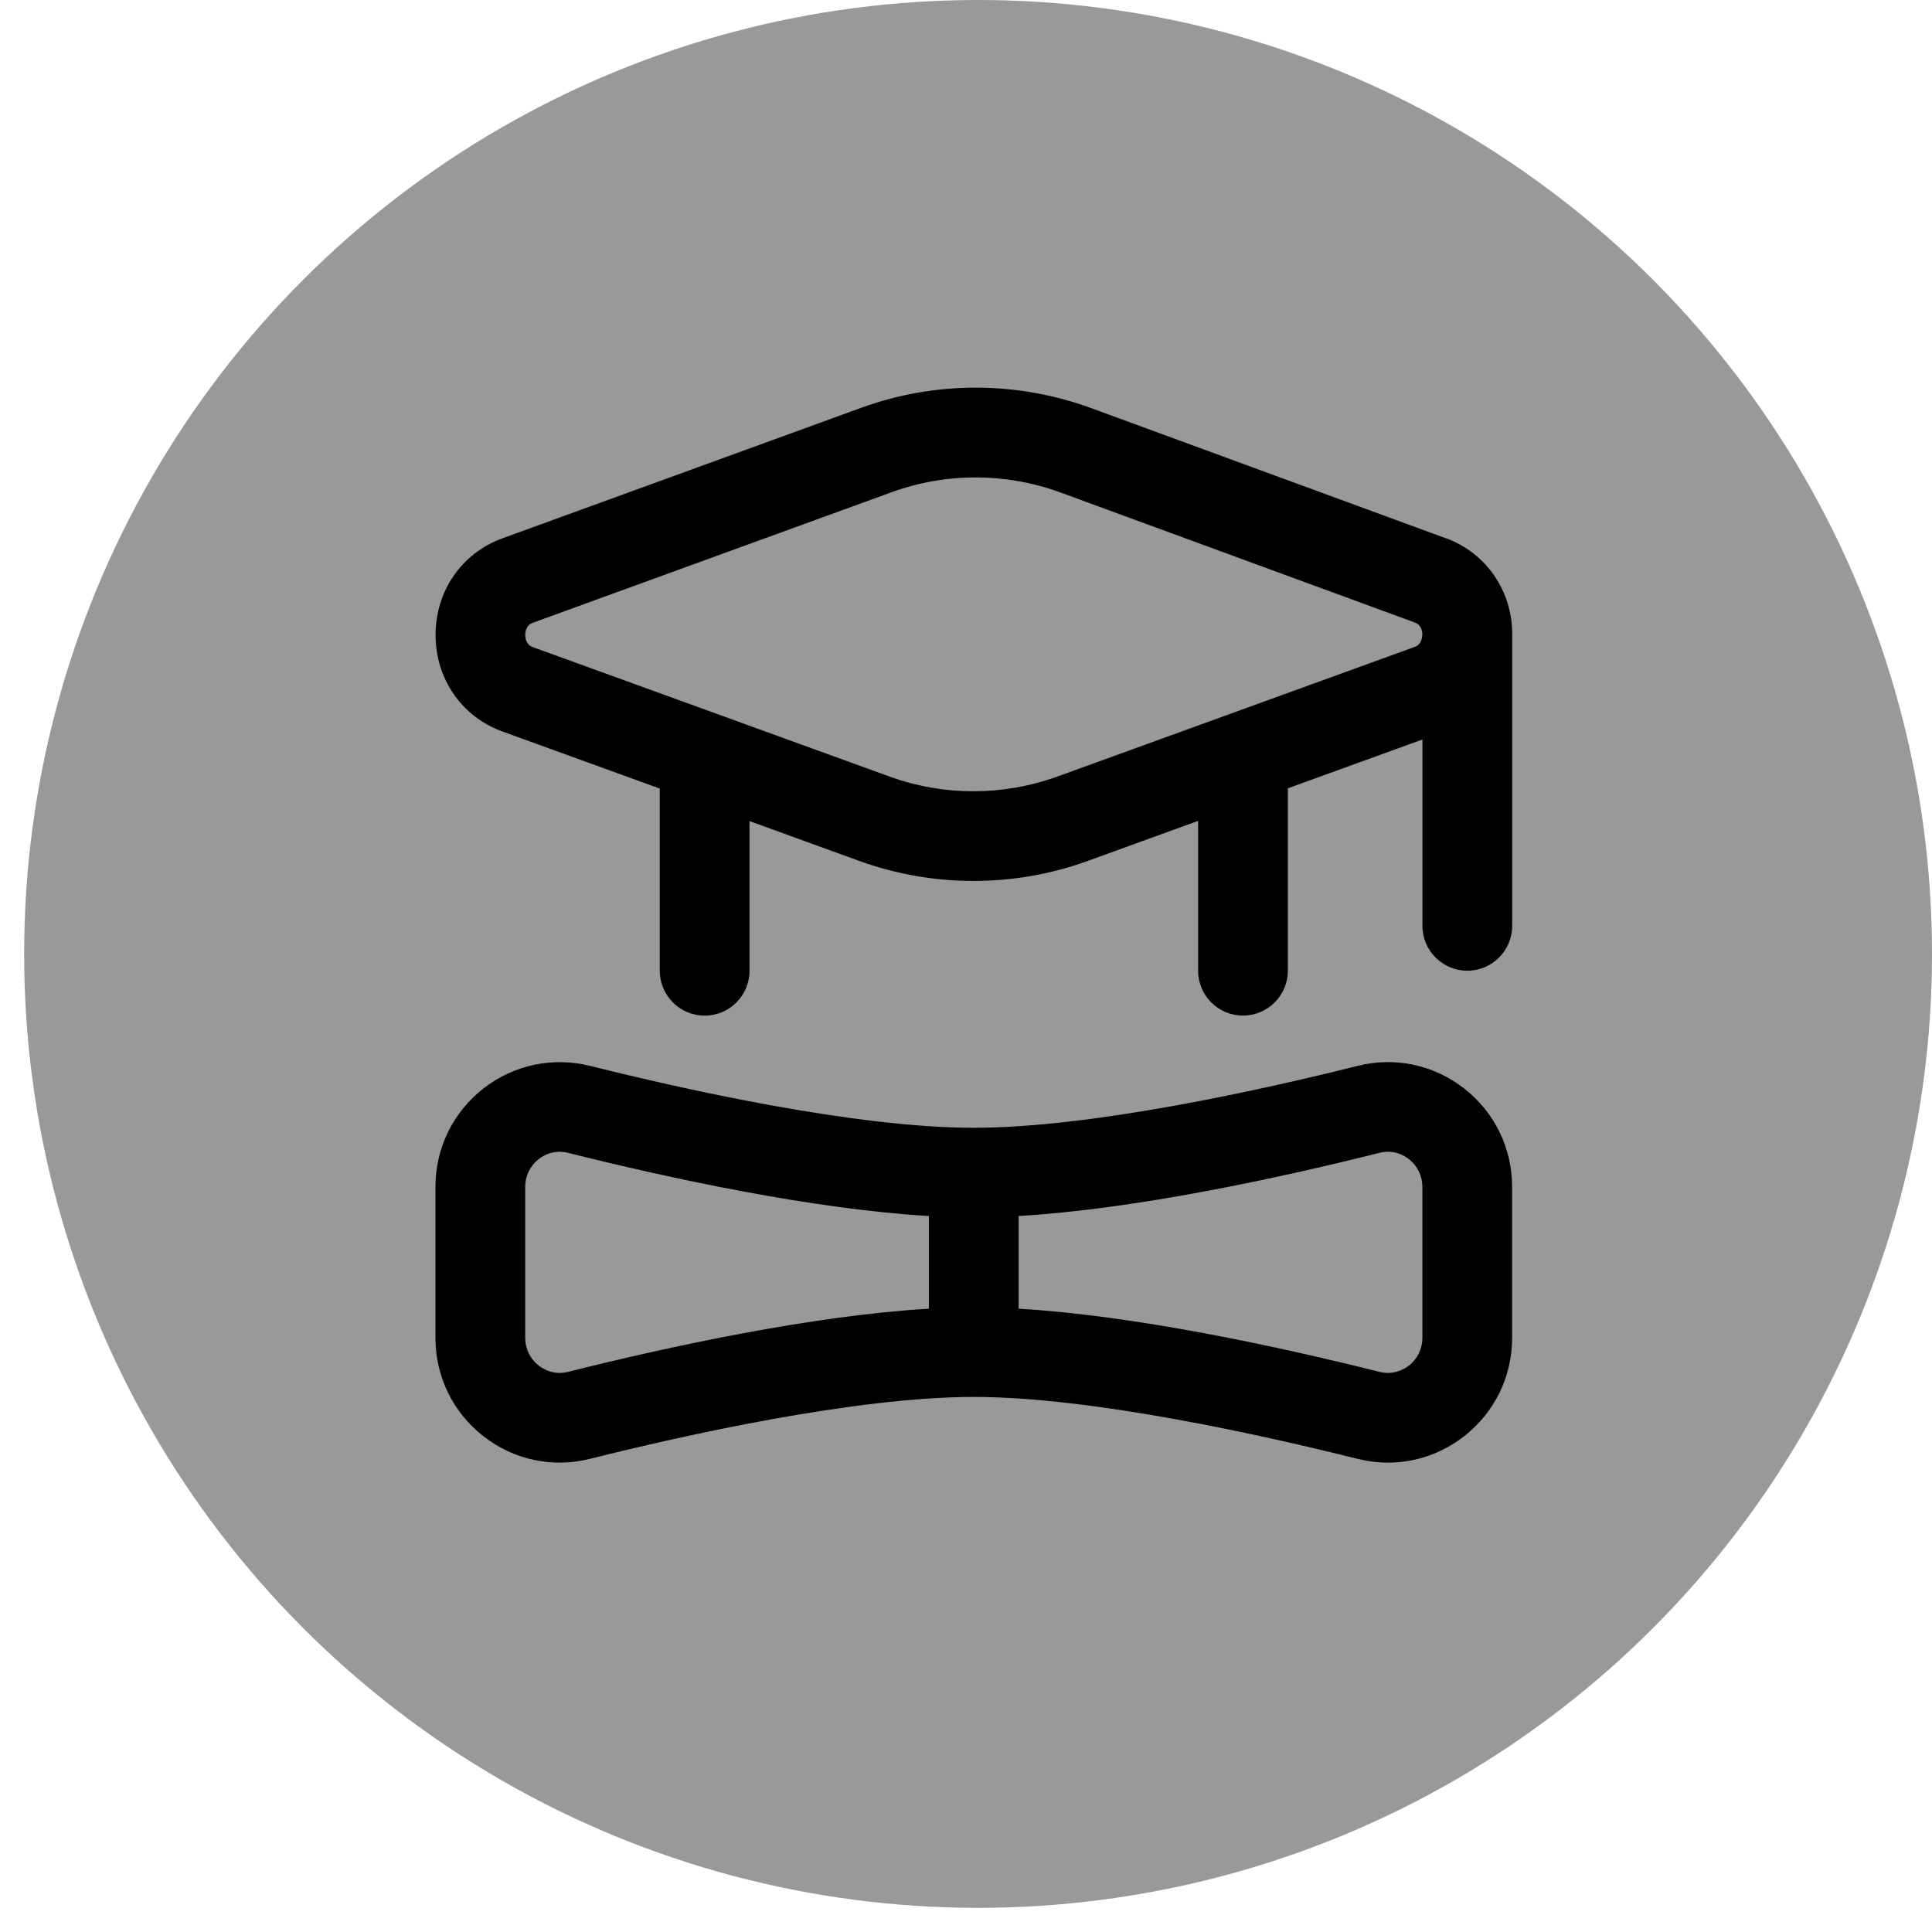
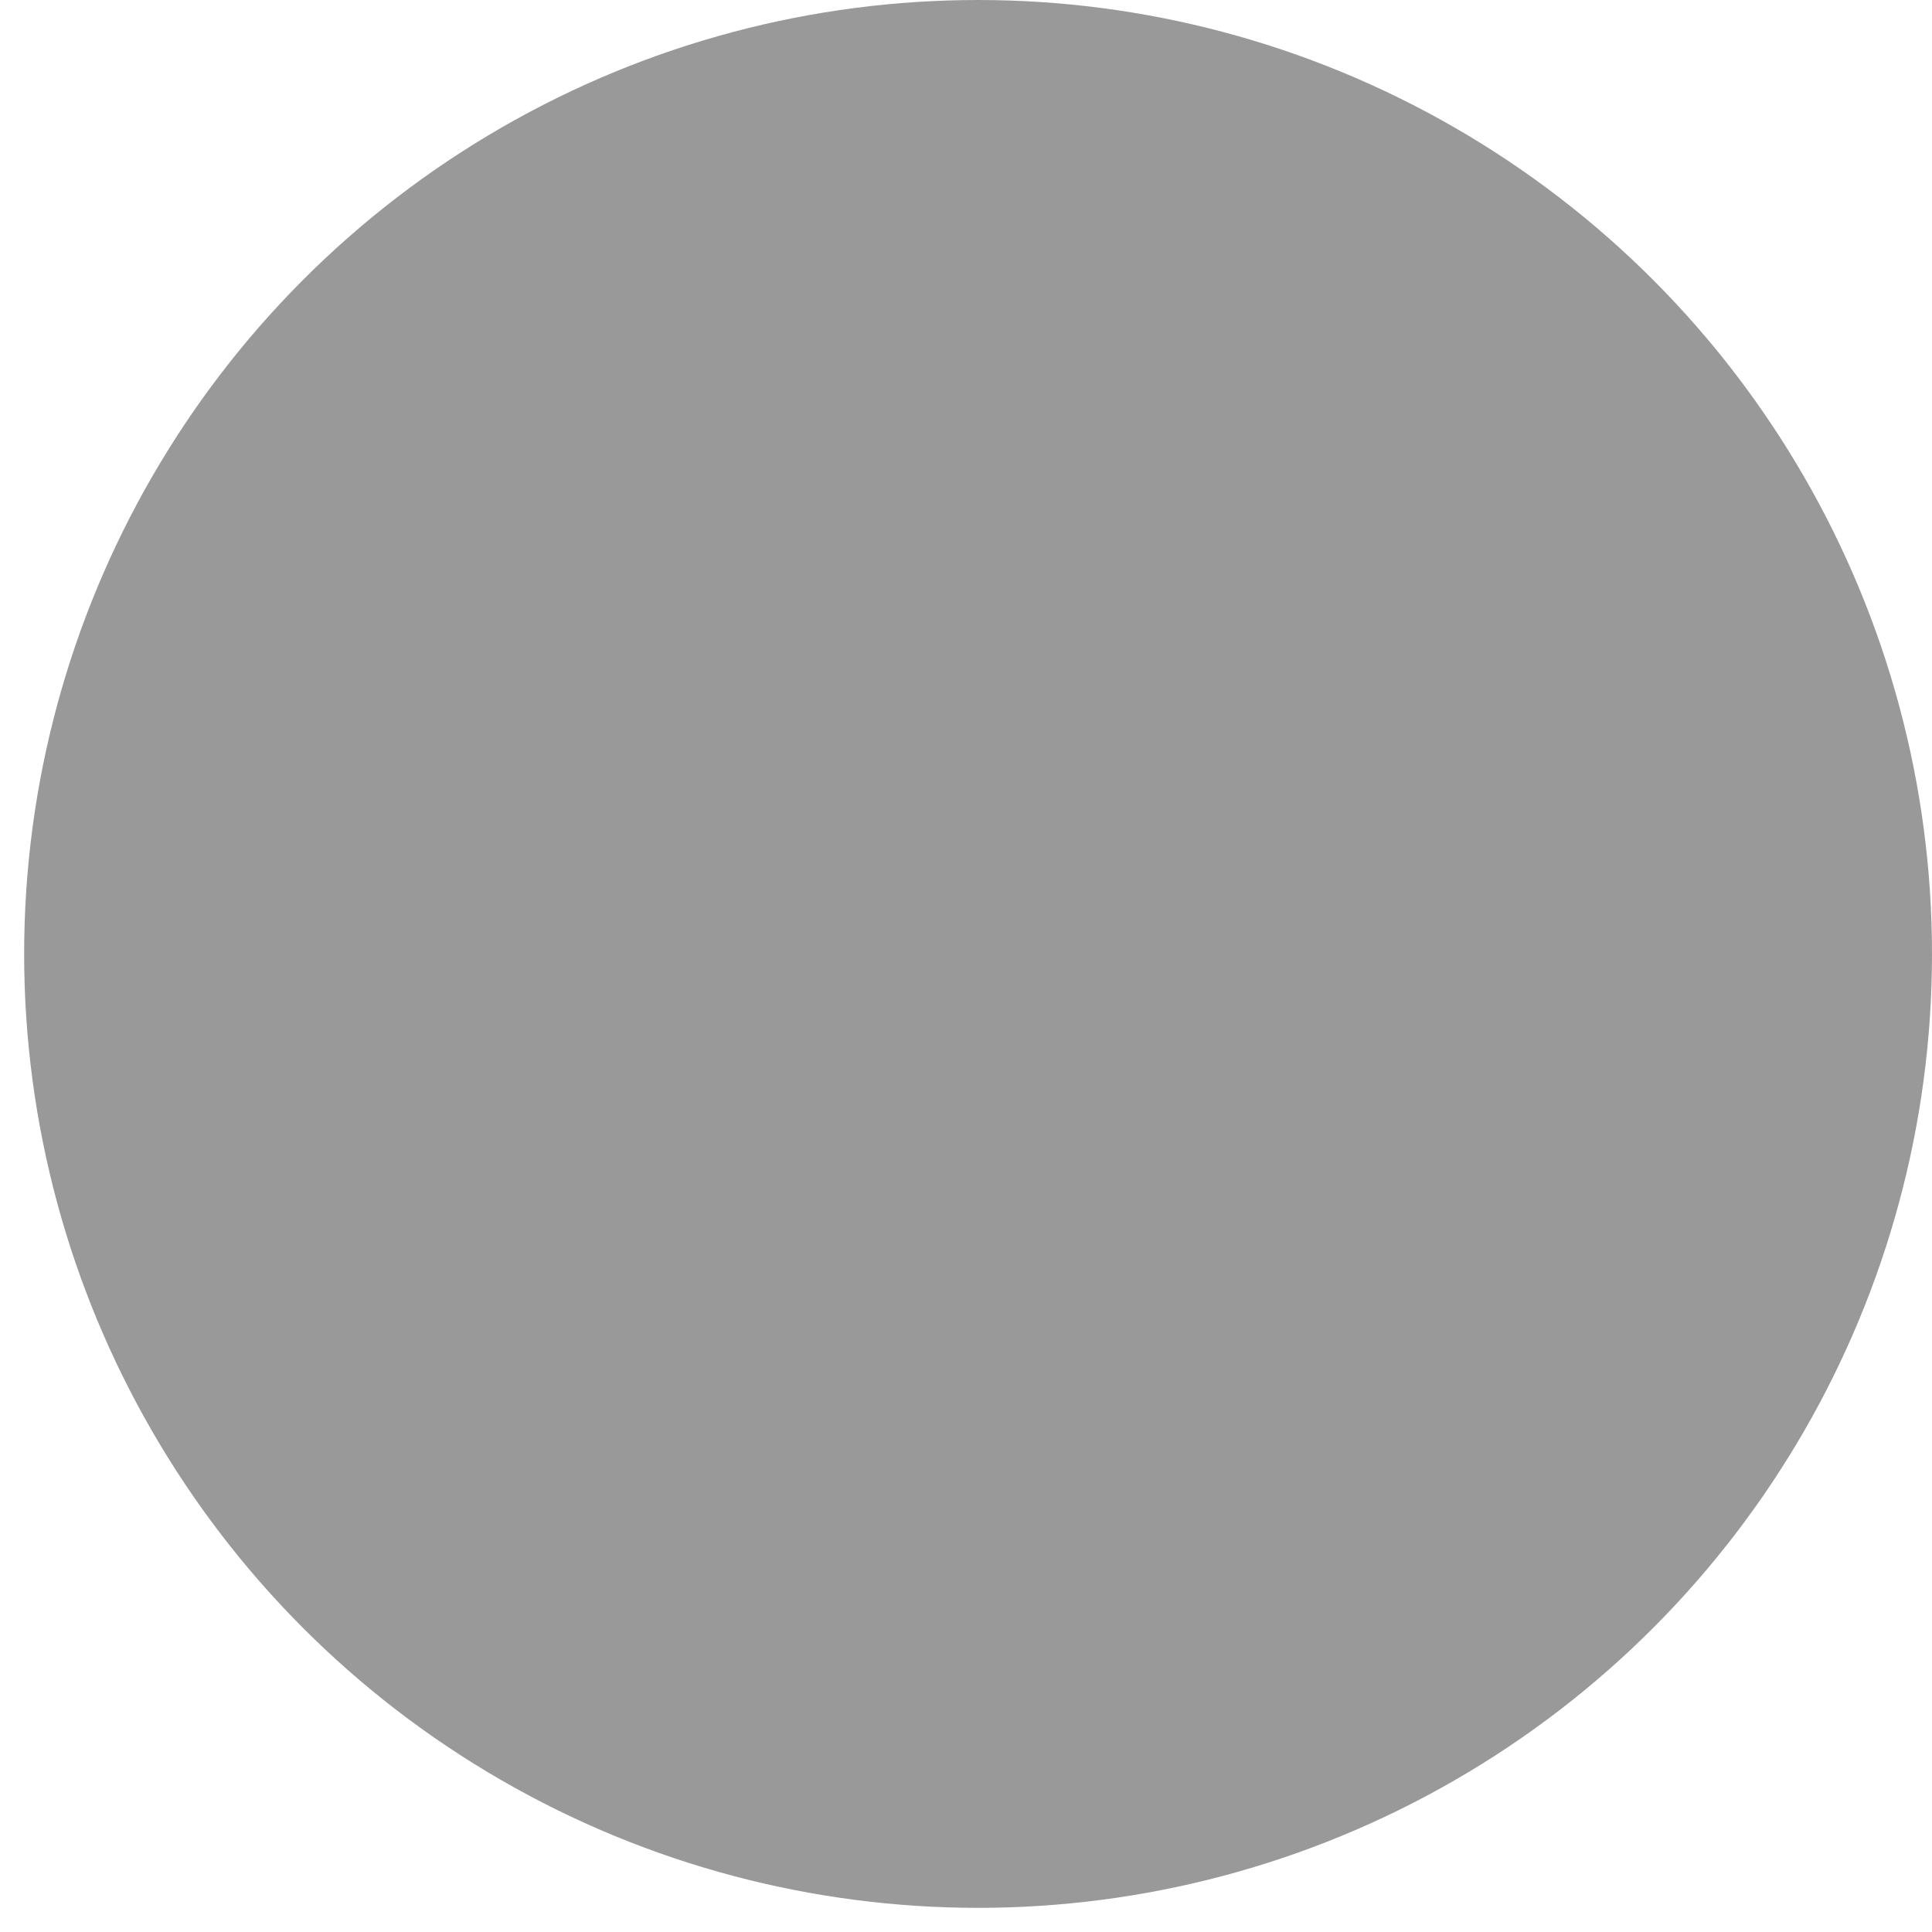
<svg xmlns="http://www.w3.org/2000/svg" xmlns:ns1="http://sodipodi.sourceforge.net/DTD/sodipodi-0.dtd" xmlns:ns2="http://www.inkscape.org/namespaces/inkscape" id="Capa_1" data-name="Capa 1" viewBox="0 0 800 800" version="1.1" ns1:docname="iconoCursos.svg" ns2:version="1.2.2 (732a01da63, 2022-12-09)">
  <ns1:namedview id="namedview531" pagecolor="#ffffff" bordercolor="#000000" borderopacity="0.25" ns2:showpageshadow="2" ns2:pageopacity="0.0" ns2:pagecheckerboard="0" ns2:deskcolor="#d1d1d1" showgrid="false" ns2:zoom="1.005" ns2:cx="400" ns2:cy="407.46269" ns2:window-width="1920" ns2:window-height="991" ns2:window-x="-9" ns2:window-y="-9" ns2:window-maximized="1" ns2:current-layer="Capa_1" />
  <defs id="defs524">
    <style id="style509">
      .cls-1 {
        fill: url(#linear-gradient);
      }
    </style>
    <linearGradient id="linear-gradient" x1="10" y1="395" x2="800" y2="395" gradientUnits="userSpaceOnUse">
      <stop offset="0" stop-color="#b27e11" id="stop511" />
      <stop offset=".22" stop-color="#e1bf5b" id="stop513" />
      <stop offset=".33" stop-color="#f5db7b" id="stop515" />
      <stop offset=".52" stop-color="#fff0a4" id="stop517" />
      <stop offset=".73" stop-color="#f5db7b" id="stop519" />
      <stop offset="1" stop-color="#d9a734" id="stop521" />
    </linearGradient>
  </defs>
  <circle class="cls-1" cx="405" cy="395" r="395" id="circle526" style="fill:#999999" />
-   <path d="M606.26,450.7c-12.58-9.81-28.64-13.21-44.12-9.34-38.25,9.59-109.73,25.63-158.91,25.63s-120.67-16.07-158.9-25.63c-15.47-3.85-31.56-.45-44.14,9.34-12.63,9.86-19.88,24.71-19.88,40.75v62.53c0,16.05,7.24,30.89,19.88,40.75,12.58,9.81,28.64,13.21,44.12,9.34,38.25-9.59,109.73-25.63,158.91-25.63s120.67,16.07,158.9,25.63c4.2,1.04,8.41,1.56,12.61,1.56,11.31,0,22.35-3.75,31.52-10.9,12.63-9.86,19.88-24.71,19.88-40.75v-62.53c0-16.05-7.24-30.89-19.88-40.75ZM384.65,541.9c-47.87,2.82-106.36,15.38-149.37,26.14-5.87,1.47-10.2-1-12.24-2.6-3.55-2.77-5.57-6.95-5.57-11.46v-62.53c0-4.51,2.02-8.69,5.57-11.46,2.04-1.62,6.33-4.09,12.26-2.6,43,10.76,101.48,23.31,149.35,26.14v38.38ZM588.98,553.98c0,4.51-2.02,8.69-5.57,11.46-2.06,1.6-6.39,4.07-12.26,2.6-43-10.76-101.48-23.31-149.35-26.14v-38.38c47.87-2.82,106.36-15.38,149.37-26.14,5.85-1.5,10.18.98,12.24,2.6,3.55,2.77,5.57,6.95,5.57,11.46v62.53ZM598.7,222.89l-146.78-53.87c-30.78-11.28-64.64-11.35-95.4-.13l-148.59,54.06c-16.76,6.11-27.58,21.81-27.57,39.97,0,18.19,10.85,33.86,27.6,39.94l65.24,23.67v75.44c0,10.25,8.32,18.58,18.58,18.58s18.58-8.32,18.58-18.58v-61.97l45.36,16.46c15.29,5.55,31.36,8.32,47.4,8.32s32.1-2.77,47.37-8.32l45.62-16.55v62.04c0,10.25,8.32,18.58,18.58,18.58s18.58-8.32,18.58-18.58v-75.53l55.73-20.21v77.16c0,10.25,8.32,18.58,18.58,18.58s18.58-8.32,18.58-18.58v-120.28s.04-.15.04-.24c.02-18.17-10.76-33.86-27.47-39.99v.04ZM585.88,267.84l-148.07,53.72c-22.42,8.1-47.07,8.12-69.45,0l-147.75-53.61c-2.71-.98-3.12-3.59-3.12-5.03s.39-4.05,3.1-5.03l148.6-54.07h0c11.22-4.09,23-6.13,34.79-6.13s23.78,2.08,35.09,6.22l146.8,53.87c2.62.97,3.05,3.4,3.08,4.89-.04,1.49-.46,4.24-3.1,5.18h.02Z" id="path528" />
</svg>